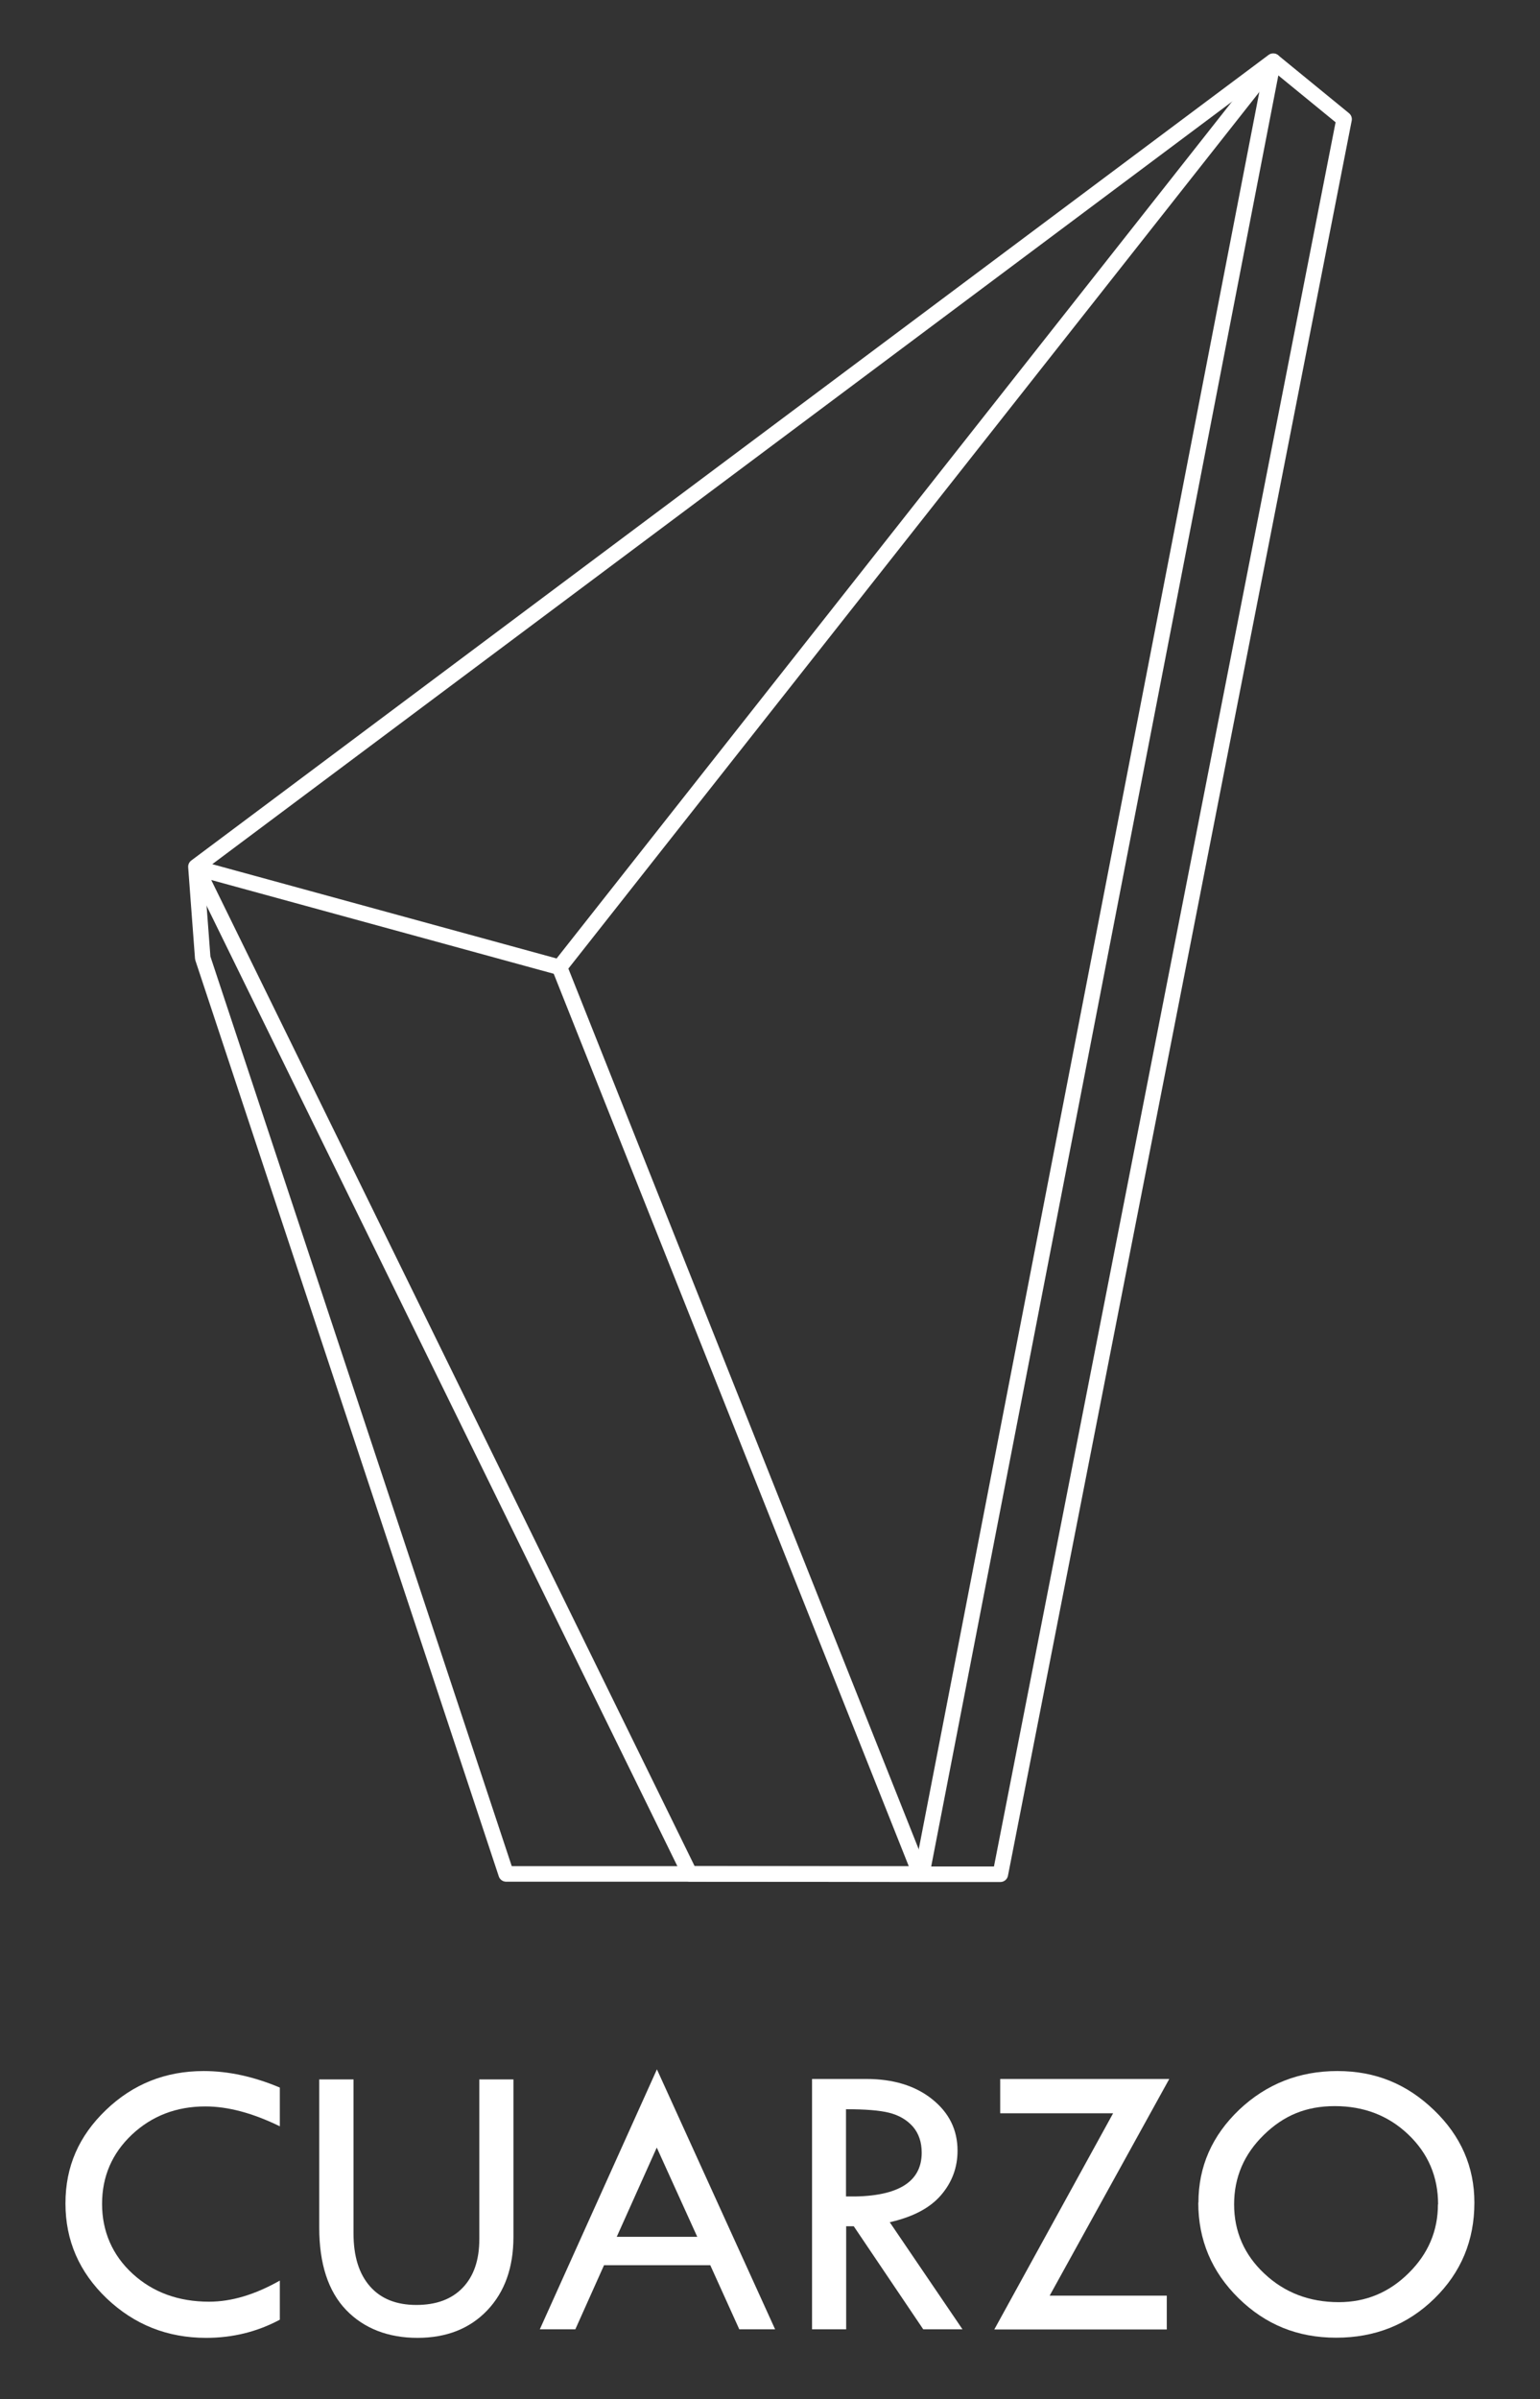
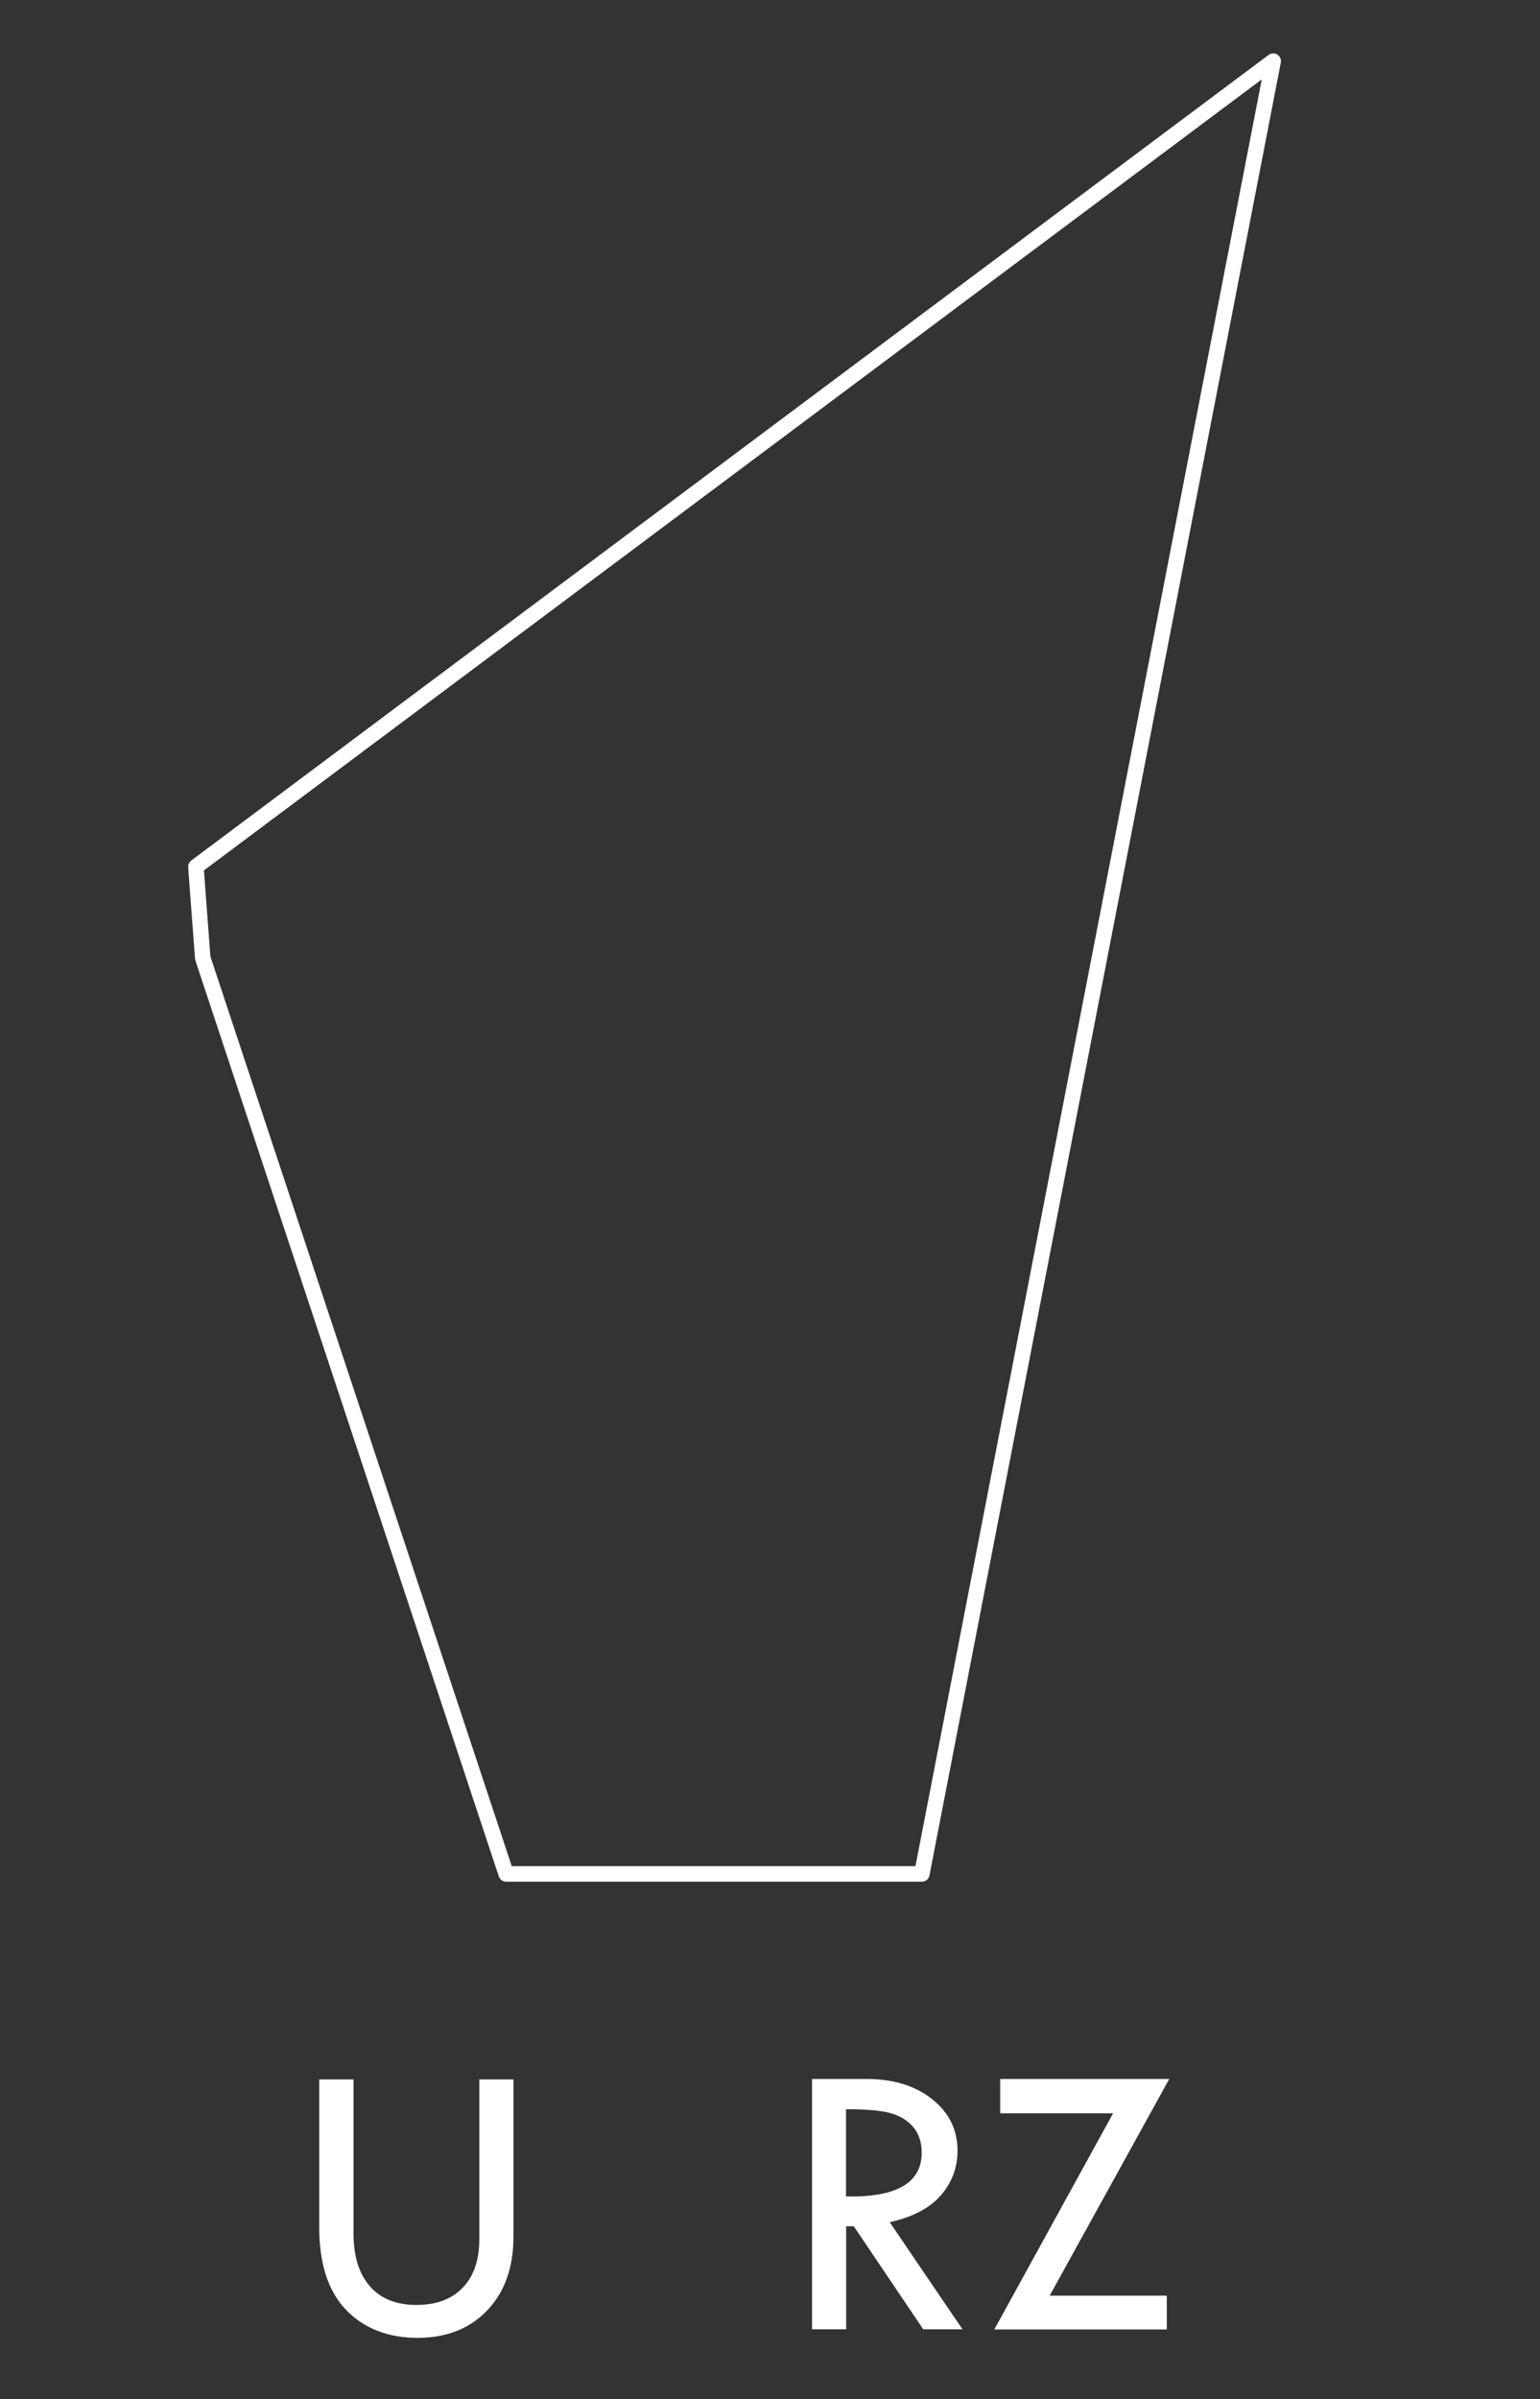
<svg xmlns="http://www.w3.org/2000/svg" id="Capa_1" version="1.1" viewBox="0 0 99.28 154.56">
  <rect x="0" y="0" width="99.28" height="154.56" fill="#333333" stroke="none" />
  <defs>
    <style> .st0 { fill: #fff; } .st1 { fill: none; stroke: #fff; stroke-linecap: round; stroke-linejoin: round; stroke-width: 1px; } </style>
  </defs>
  <g>
    <polygon class="st1" points="32.63 120.73 59.43 120.73 82.08 3.94 12.63 55.84 12.79 58 13.07 61.72 32.63 120.73" />
-     <polyline class="st1" points="36.07 62.32 59.33 120.75 64.49 120.75 86.65 7.68 82.1 3.96 36.07 62.32 12.68 55.92 44.47 120.73 59.36 120.75" />
  </g>
  <g>
-     <path class="st0" d="M18.04,134.5v2.49c-1.74-.85-3.34-1.28-4.8-1.28-1.87,0-3.45.61-4.74,1.82-1.28,1.21-1.92,2.7-1.92,4.46s.66,3.3,1.97,4.5c1.31,1.2,2.96,1.8,4.93,1.8,1.44,0,2.95-.45,4.56-1.36v2.52c-1.46.78-3.04,1.17-4.75,1.17-2.5,0-4.63-.85-6.41-2.54-1.77-1.69-2.66-3.73-2.66-6.12s.87-4.35,2.61-6.02c1.74-1.67,3.84-2.51,6.3-2.51,1.58,0,3.21.35,4.9,1.06Z" />
    <path class="st0" d="M20.59,133.97h2.2v9.92c0,1.47.35,2.6,1.06,3.41.7.8,1.7,1.2,2.99,1.2s2.28-.37,2.99-1.11c.71-.74,1.07-1.78,1.07-3.12v-10.3h2.2v10.14c0,1.98-.56,3.55-1.69,4.74-1.13,1.18-2.63,1.77-4.5,1.77s-3.45-.6-4.6-1.8c-1.15-1.2-1.73-2.97-1.73-5.31v-9.55Z" />
-     <path class="st0" d="M42.35,133.32l7.62,16.75h-2.31l-1.87-4.13h-6.85l-1.85,4.13h-2.29l7.55-16.75ZM42.34,138.36l-2.58,5.75h5.19l-2.61-5.75Z" />
    <path class="st0" d="M52.34,133.94h3.5c1.74,0,3.16.43,4.25,1.3,1.09.87,1.64,1.97,1.64,3.32,0,1.08-.35,2.03-1.06,2.86-.71.83-1.81,1.41-3.31,1.75l4.69,6.9h-2.53l-4.48-6.64h-.49v6.64h-2.2v-16.13ZM54.54,135.89v5.62c3.25.07,4.88-.87,4.88-2.82,0-.68-.19-1.24-.57-1.68-.38-.43-.89-.73-1.52-.89-.63-.16-1.56-.23-2.79-.23Z" />
    <path class="st0" d="M64.49,133.94h10.89l-7.71,13.96h7.55v2.18h-11.12l7.66-13.93h-7.28v-2.2Z" />
-     <path class="st0" d="M77.26,141.91c0-2.33.88-4.32,2.63-5.99,1.76-1.66,3.87-2.49,6.33-2.49s4.48.84,6.22,2.51c1.74,1.67,2.61,3.66,2.61,5.97,0,2.44-.86,4.5-2.58,6.18-1.72,1.68-3.83,2.52-6.33,2.52s-4.56-.85-6.29-2.54c-1.73-1.7-2.6-3.75-2.6-6.16ZM92.71,142.02c0-1.78-.64-3.28-1.92-4.5-1.28-1.22-2.86-1.83-4.74-1.83s-3.31.62-4.58,1.86c-1.27,1.24-1.91,2.73-1.91,4.47s.65,3.25,1.96,4.47c1.3,1.22,2.9,1.83,4.79,1.83,1.74,0,3.24-.62,4.5-1.87,1.26-1.24,1.89-2.72,1.89-4.43Z" />
  </g>
</svg>